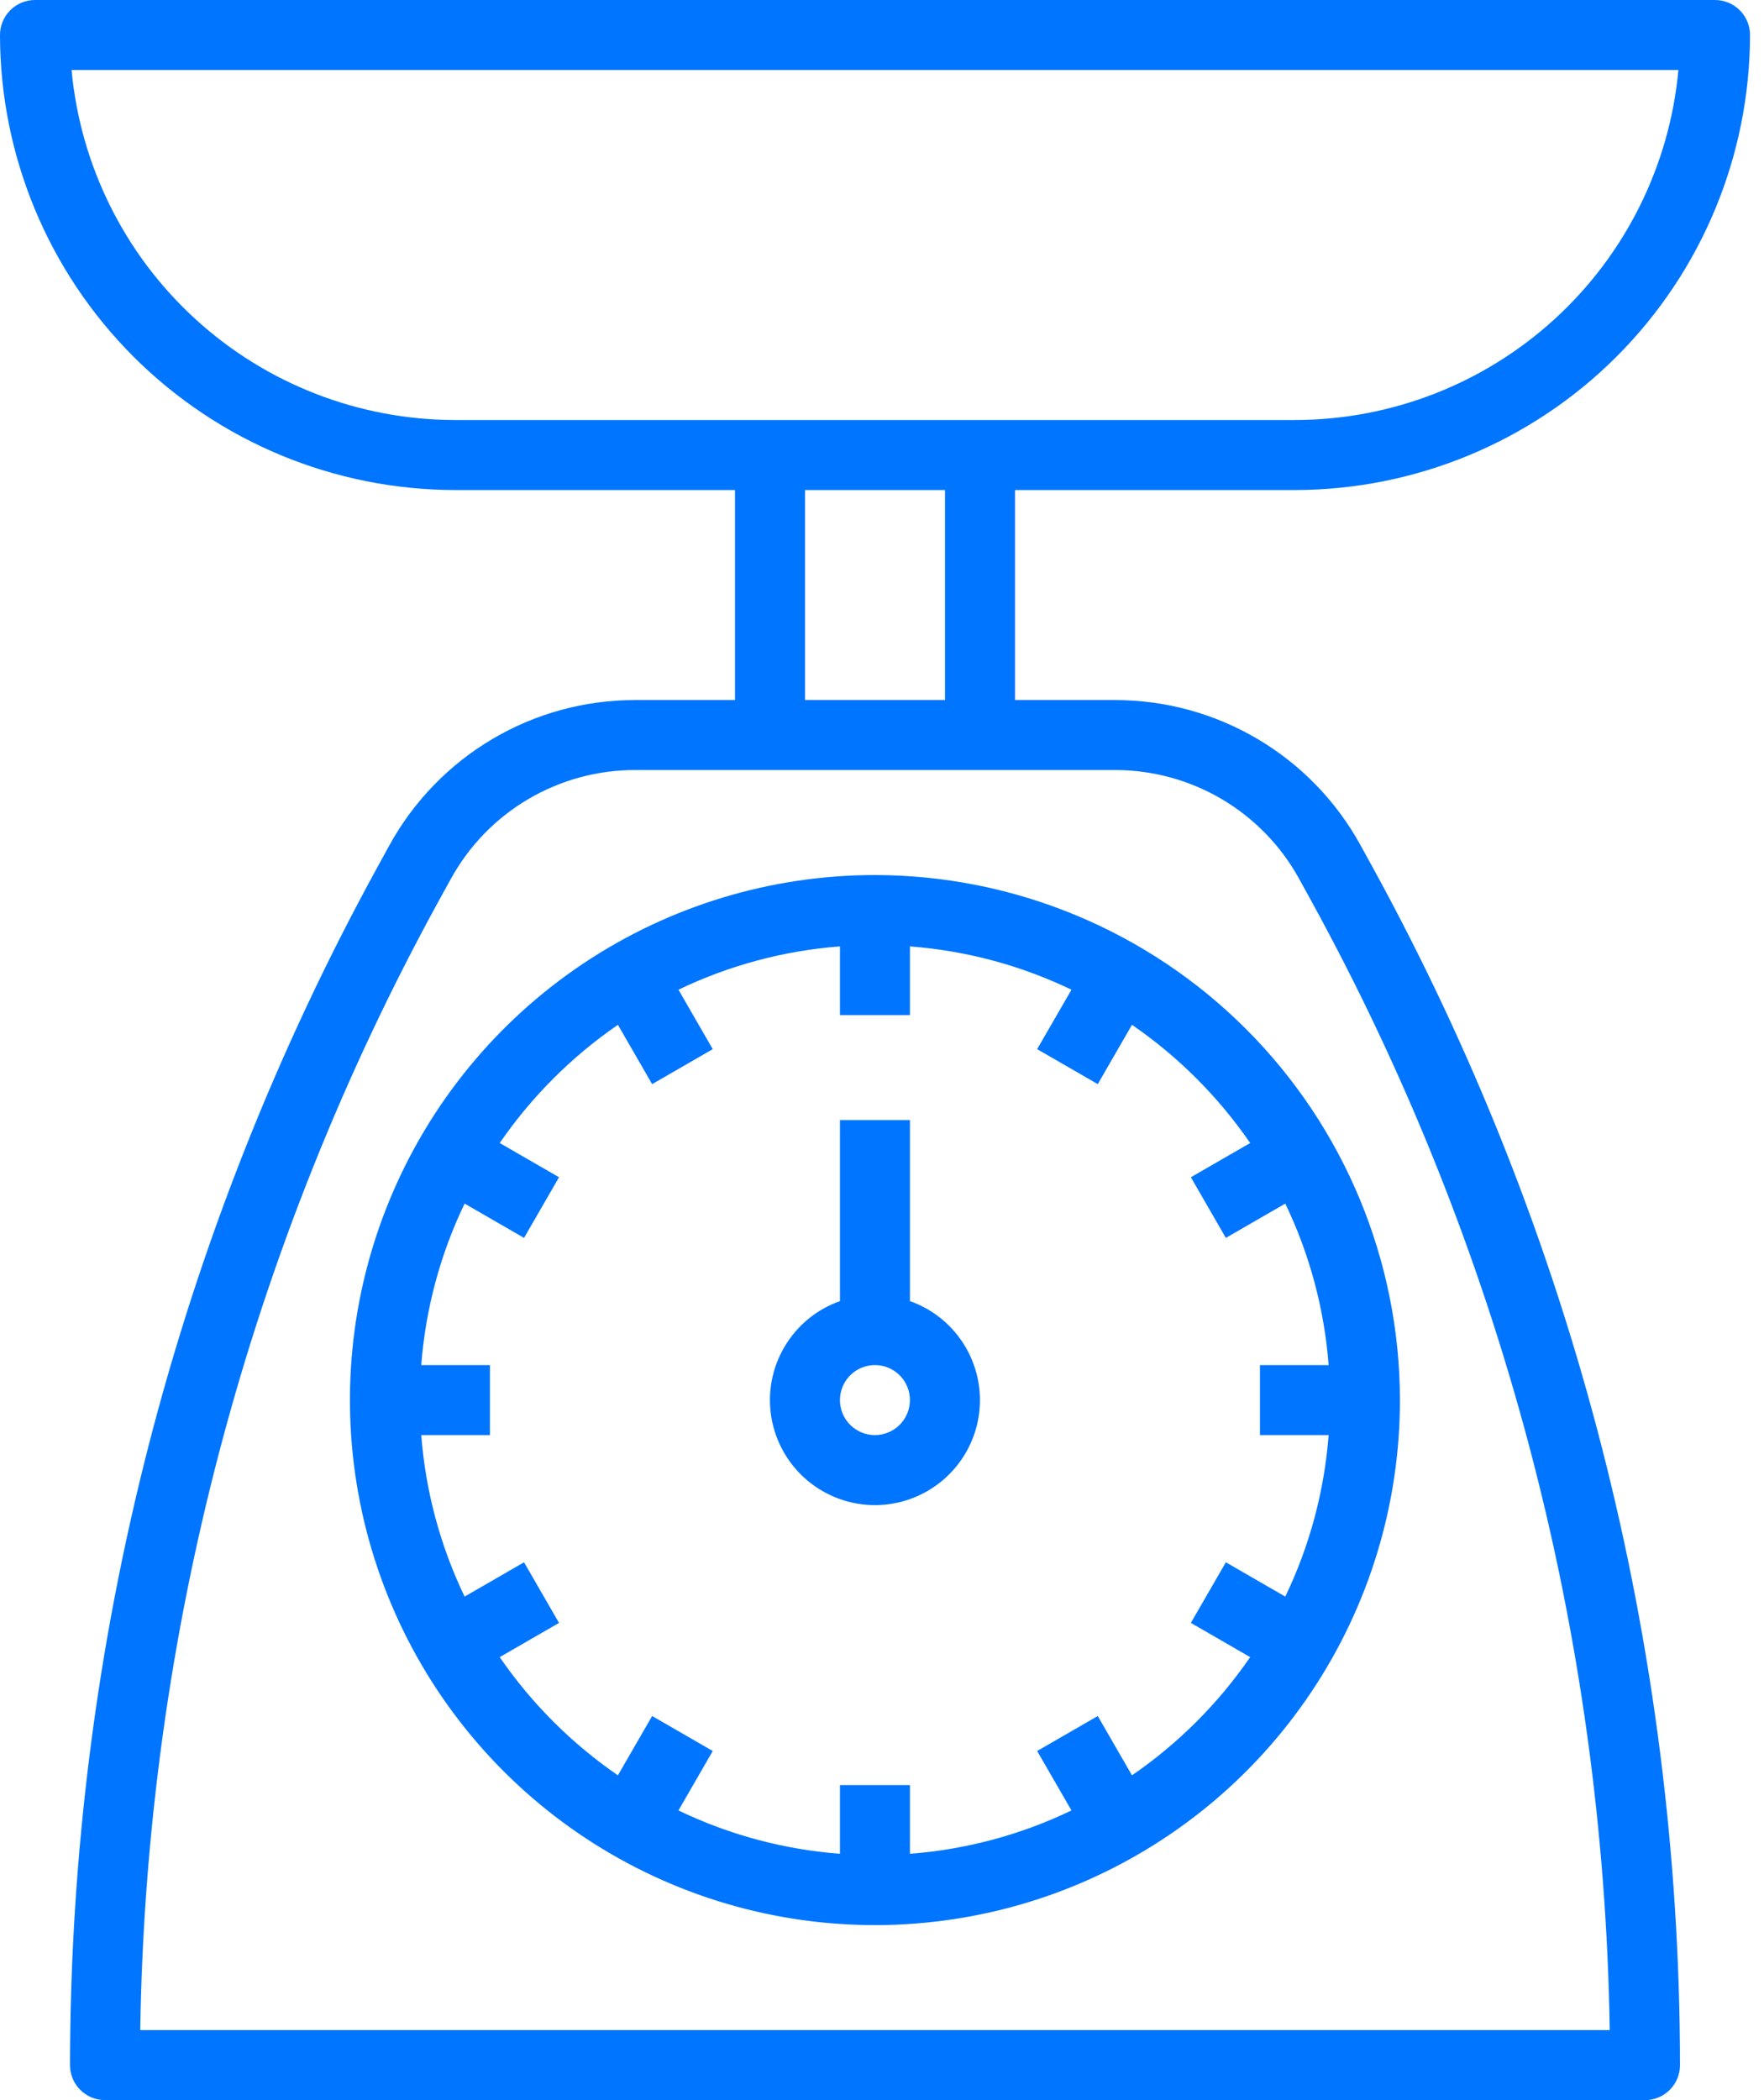
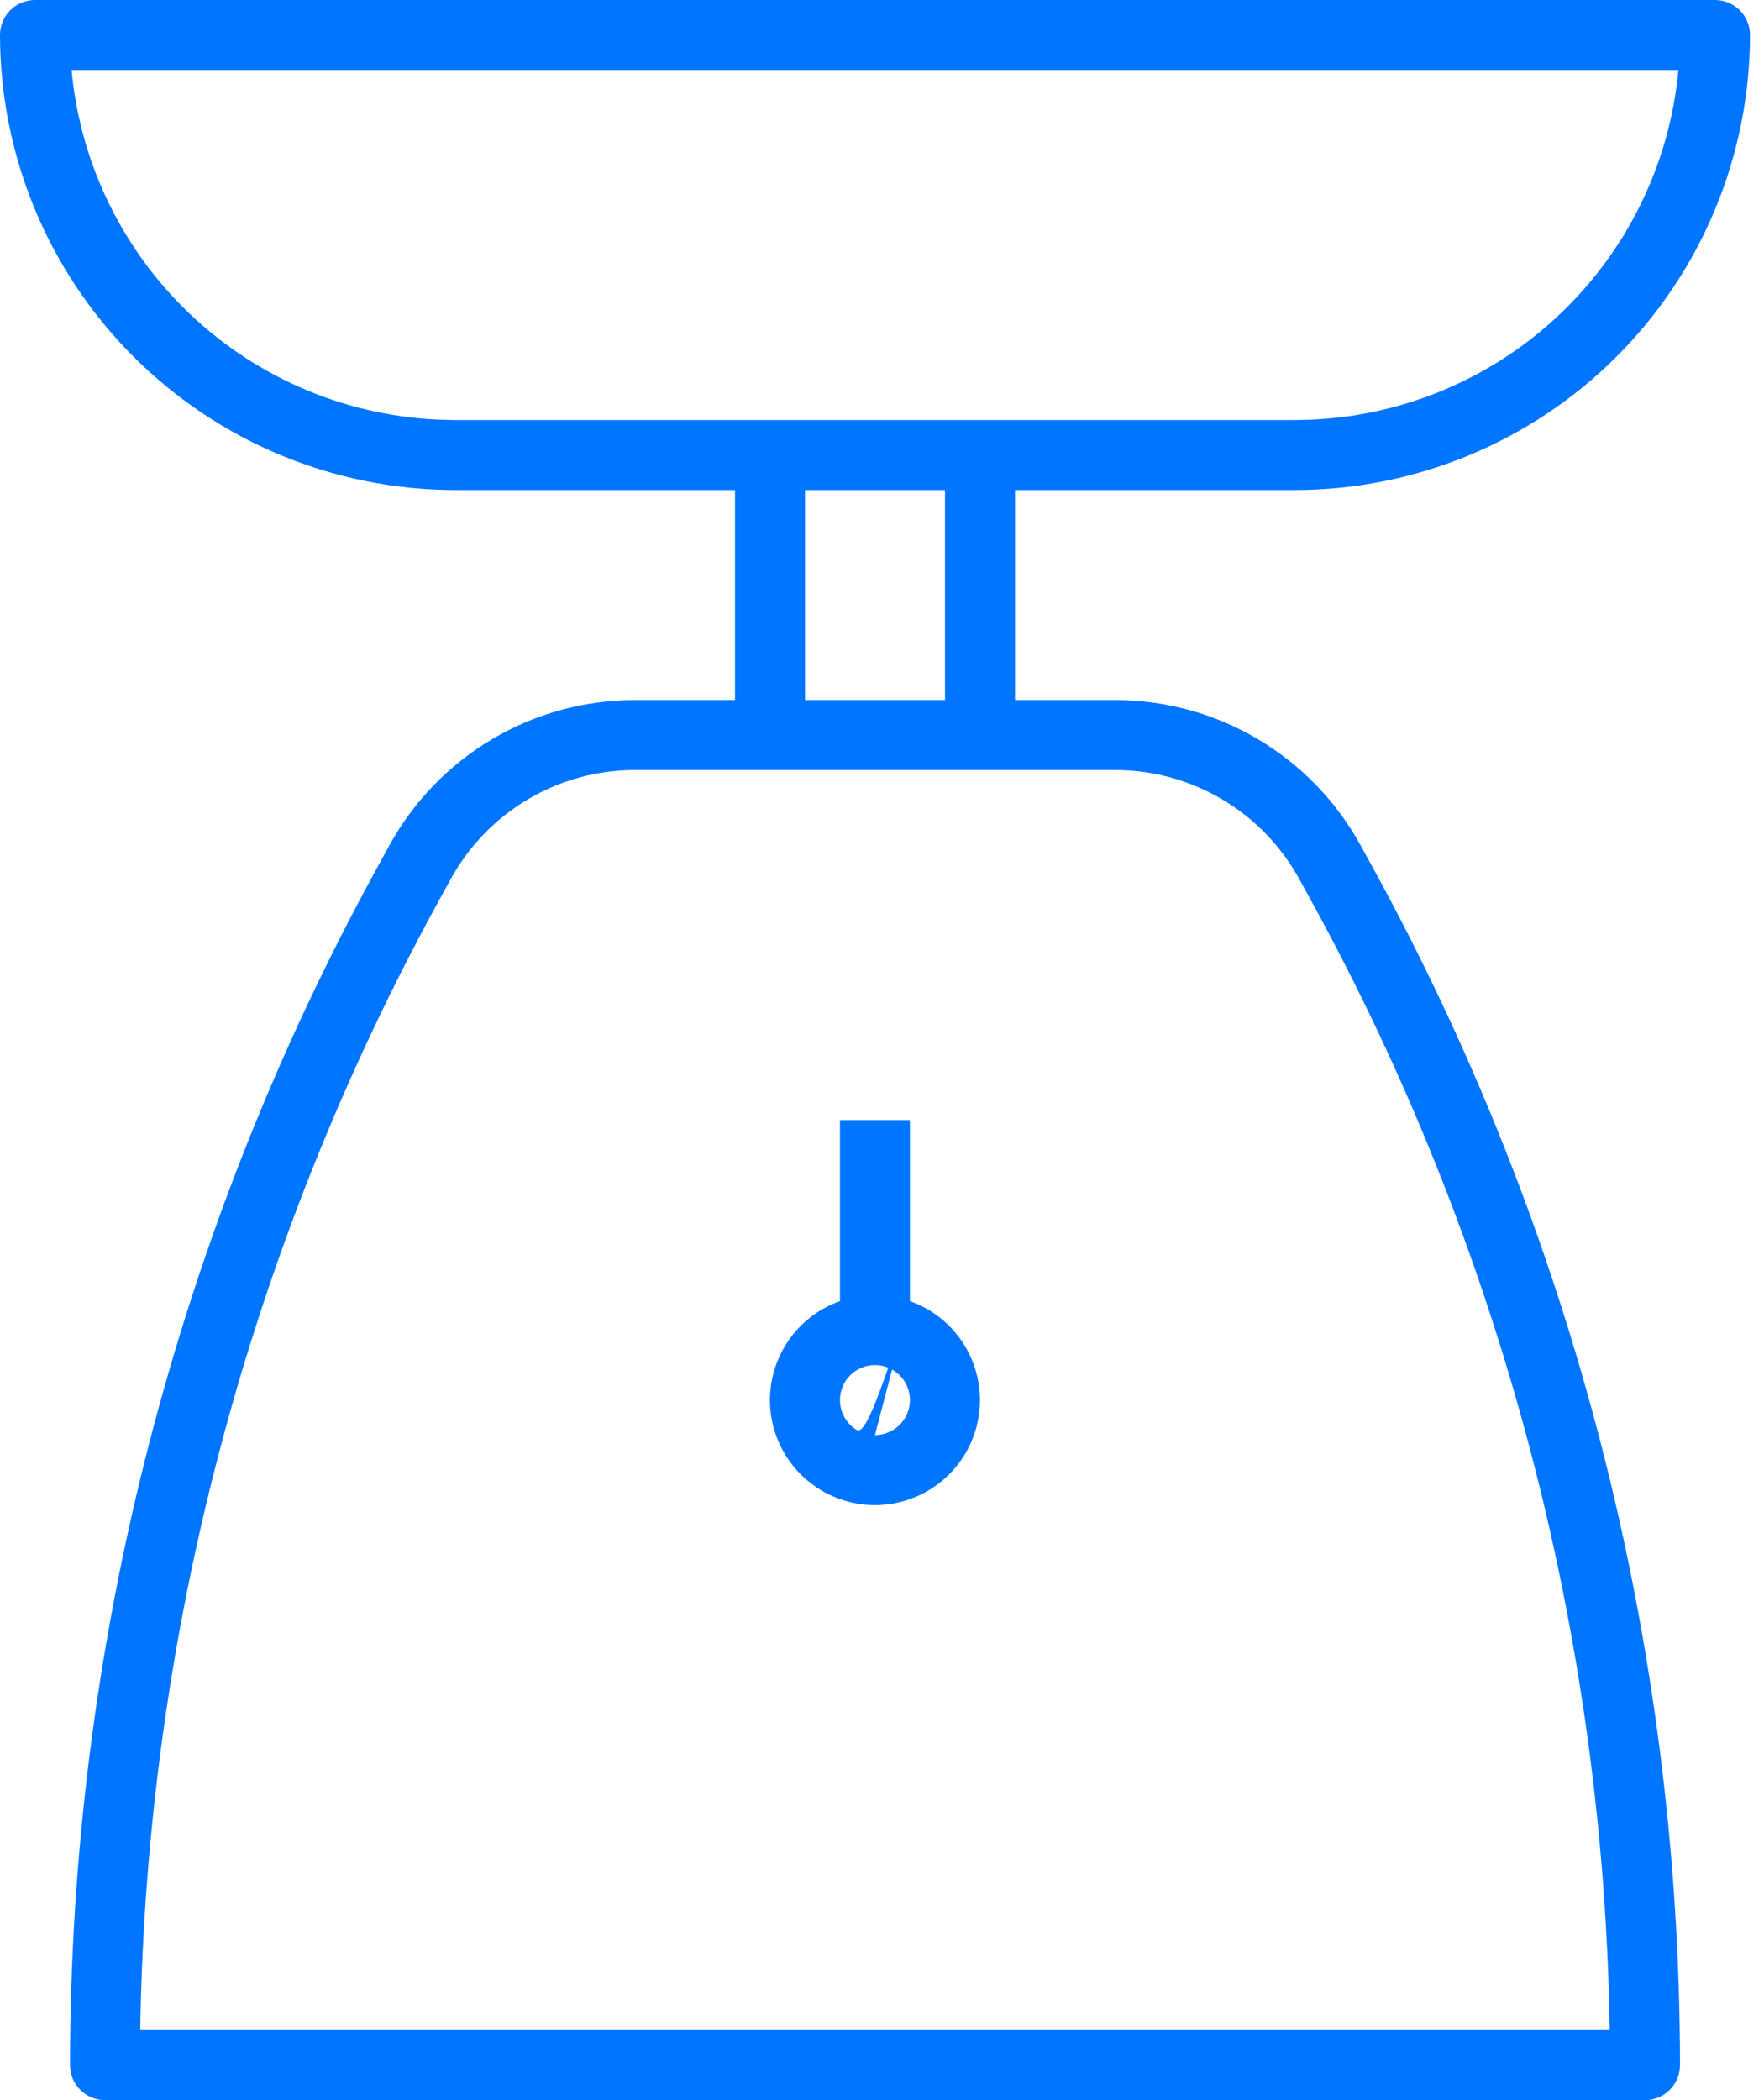
<svg xmlns="http://www.w3.org/2000/svg" width="42" height="50" viewBox="0 0 42 50" fill="none">
  <path d="M32.392 20.12C31.817 19.075 30.972 18.202 29.944 17.595C28.916 16.987 27.745 16.667 26.551 16.667H24.167V11.667H30.833C33.706 11.663 36.459 10.521 38.49 8.49C40.521 6.459 41.663 3.706 41.667 0.833C41.667 0.612 41.579 0.4 41.423 0.244C41.266 0.088 41.054 2.2101e-06 40.833 0H0.833C0.612 2.2101e-06 0.4 0.088 0.244 0.244C0.088 0.4 2.2101e-06 0.612 0 0.833C0.003 3.706 1.146 6.459 3.177 8.49C5.208 10.521 7.961 11.663 10.833 11.667H17.5V16.667H15.116C13.922 16.667 12.75 16.987 11.723 17.595C10.695 18.202 9.85 19.075 9.274 20.12L8.999 20.622C4.195 29.37 1.674 39.187 1.667 49.167C1.667 49.388 1.754 49.6 1.911 49.756C2.067 49.912 2.279 50 2.5 50H39.167C39.388 50 39.6 49.912 39.756 49.756C39.912 49.6 40 49.388 40 49.167C39.993 39.187 37.471 29.37 32.668 20.622L32.392 20.12ZM1.704 1.667H39.962C39.752 3.943 38.699 6.059 37.011 7.6C35.322 9.142 33.12 9.997 30.833 10H10.833C8.547 9.997 6.344 9.142 4.656 7.6C2.967 6.059 1.915 3.943 1.704 1.667ZM19.167 11.667H22.5V16.667H19.167V11.667ZM3.339 48.333C3.482 38.917 5.927 29.68 10.459 21.425L10.735 20.924C11.166 20.139 11.8 19.485 12.571 19.029C13.342 18.574 14.22 18.333 15.116 18.333H26.551C27.446 18.333 28.325 18.574 29.096 19.029C29.866 19.485 30.501 20.139 30.932 20.924L31.208 21.425C35.74 29.68 38.184 38.917 38.327 48.333H3.339Z" fill="#0075FF" />
-   <path d="M20.832 20.833C18.36 20.833 15.943 21.566 13.887 22.94C11.832 24.313 10.23 26.266 9.284 28.55C8.337 30.834 8.09 33.347 8.572 35.772C9.055 38.197 10.245 40.424 11.993 42.172C13.741 43.92 15.969 45.111 18.393 45.593C20.818 46.075 23.331 45.828 25.616 44.882C27.9 43.936 29.852 42.334 31.225 40.278C32.599 38.222 33.332 35.806 33.332 33.333C33.328 30.019 32.01 26.842 29.667 24.499C27.323 22.155 24.146 20.837 20.832 20.833ZM26.952 42.267L26.137 40.855L24.694 41.688L25.511 43.103C24.304 43.684 23 44.033 21.665 44.135V42.5H19.999V44.135C18.664 44.033 17.36 43.684 16.154 43.103L16.97 41.688L15.527 40.855L14.712 42.267C13.61 41.509 12.656 40.556 11.898 39.453L13.31 38.638L12.477 37.195L11.062 38.012C10.482 36.805 10.132 35.501 10.03 34.167H11.665V32.5H10.03C10.132 31.165 10.482 29.861 11.062 28.655L12.477 29.472L13.31 28.028L11.898 27.213C12.656 26.111 13.61 25.157 14.712 24.399L15.527 25.811L16.97 24.978L16.154 23.563C17.36 22.983 18.664 22.633 19.999 22.532V24.167H21.665V22.532C23 22.633 24.304 22.983 25.511 23.563L24.694 24.978L26.137 25.811L26.952 24.399C28.055 25.157 29.008 26.111 29.766 27.213L28.354 28.028L29.187 29.472L30.602 28.655C31.182 29.861 31.532 31.165 31.634 32.5H29.999V34.167H31.634C31.532 35.501 31.182 36.805 30.602 38.012L29.187 37.195L28.354 38.638L29.766 39.453C29.008 40.556 28.055 41.509 26.952 42.267Z" fill="#0075FF" />
-   <path d="M21.665 30.977V26.667H19.999V30.977C19.443 31.173 18.974 31.56 18.676 32.069C18.377 32.578 18.268 33.175 18.368 33.757C18.468 34.338 18.77 34.865 19.221 35.245C19.672 35.625 20.242 35.834 20.832 35.834C21.422 35.834 21.992 35.625 22.443 35.245C22.894 34.865 23.196 34.338 23.296 33.757C23.396 33.175 23.287 32.578 22.988 32.069C22.69 31.56 22.221 31.173 21.665 30.977ZM20.832 34.167C20.667 34.167 20.506 34.118 20.369 34.026C20.232 33.935 20.125 33.805 20.062 33.652C19.999 33.5 19.983 33.333 20.015 33.171C20.047 33.009 20.126 32.861 20.243 32.744C20.359 32.628 20.508 32.548 20.669 32.516C20.831 32.484 20.999 32.5 21.151 32.563C21.303 32.627 21.433 32.733 21.525 32.87C21.616 33.008 21.665 33.169 21.665 33.333C21.665 33.554 21.577 33.766 21.421 33.922C21.265 34.079 21.053 34.166 20.832 34.167Z" fill="#0075FF" />
+   <path d="M21.665 30.977V26.667H19.999V30.977C19.443 31.173 18.974 31.56 18.676 32.069C18.377 32.578 18.268 33.175 18.368 33.757C18.468 34.338 18.77 34.865 19.221 35.245C19.672 35.625 20.242 35.834 20.832 35.834C21.422 35.834 21.992 35.625 22.443 35.245C22.894 34.865 23.196 34.338 23.296 33.757C23.396 33.175 23.287 32.578 22.988 32.069C22.69 31.56 22.221 31.173 21.665 30.977ZC20.667 34.167 20.506 34.118 20.369 34.026C20.232 33.935 20.125 33.805 20.062 33.652C19.999 33.5 19.983 33.333 20.015 33.171C20.047 33.009 20.126 32.861 20.243 32.744C20.359 32.628 20.508 32.548 20.669 32.516C20.831 32.484 20.999 32.5 21.151 32.563C21.303 32.627 21.433 32.733 21.525 32.87C21.616 33.008 21.665 33.169 21.665 33.333C21.665 33.554 21.577 33.766 21.421 33.922C21.265 34.079 21.053 34.166 20.832 34.167Z" fill="#0075FF" />
</svg>